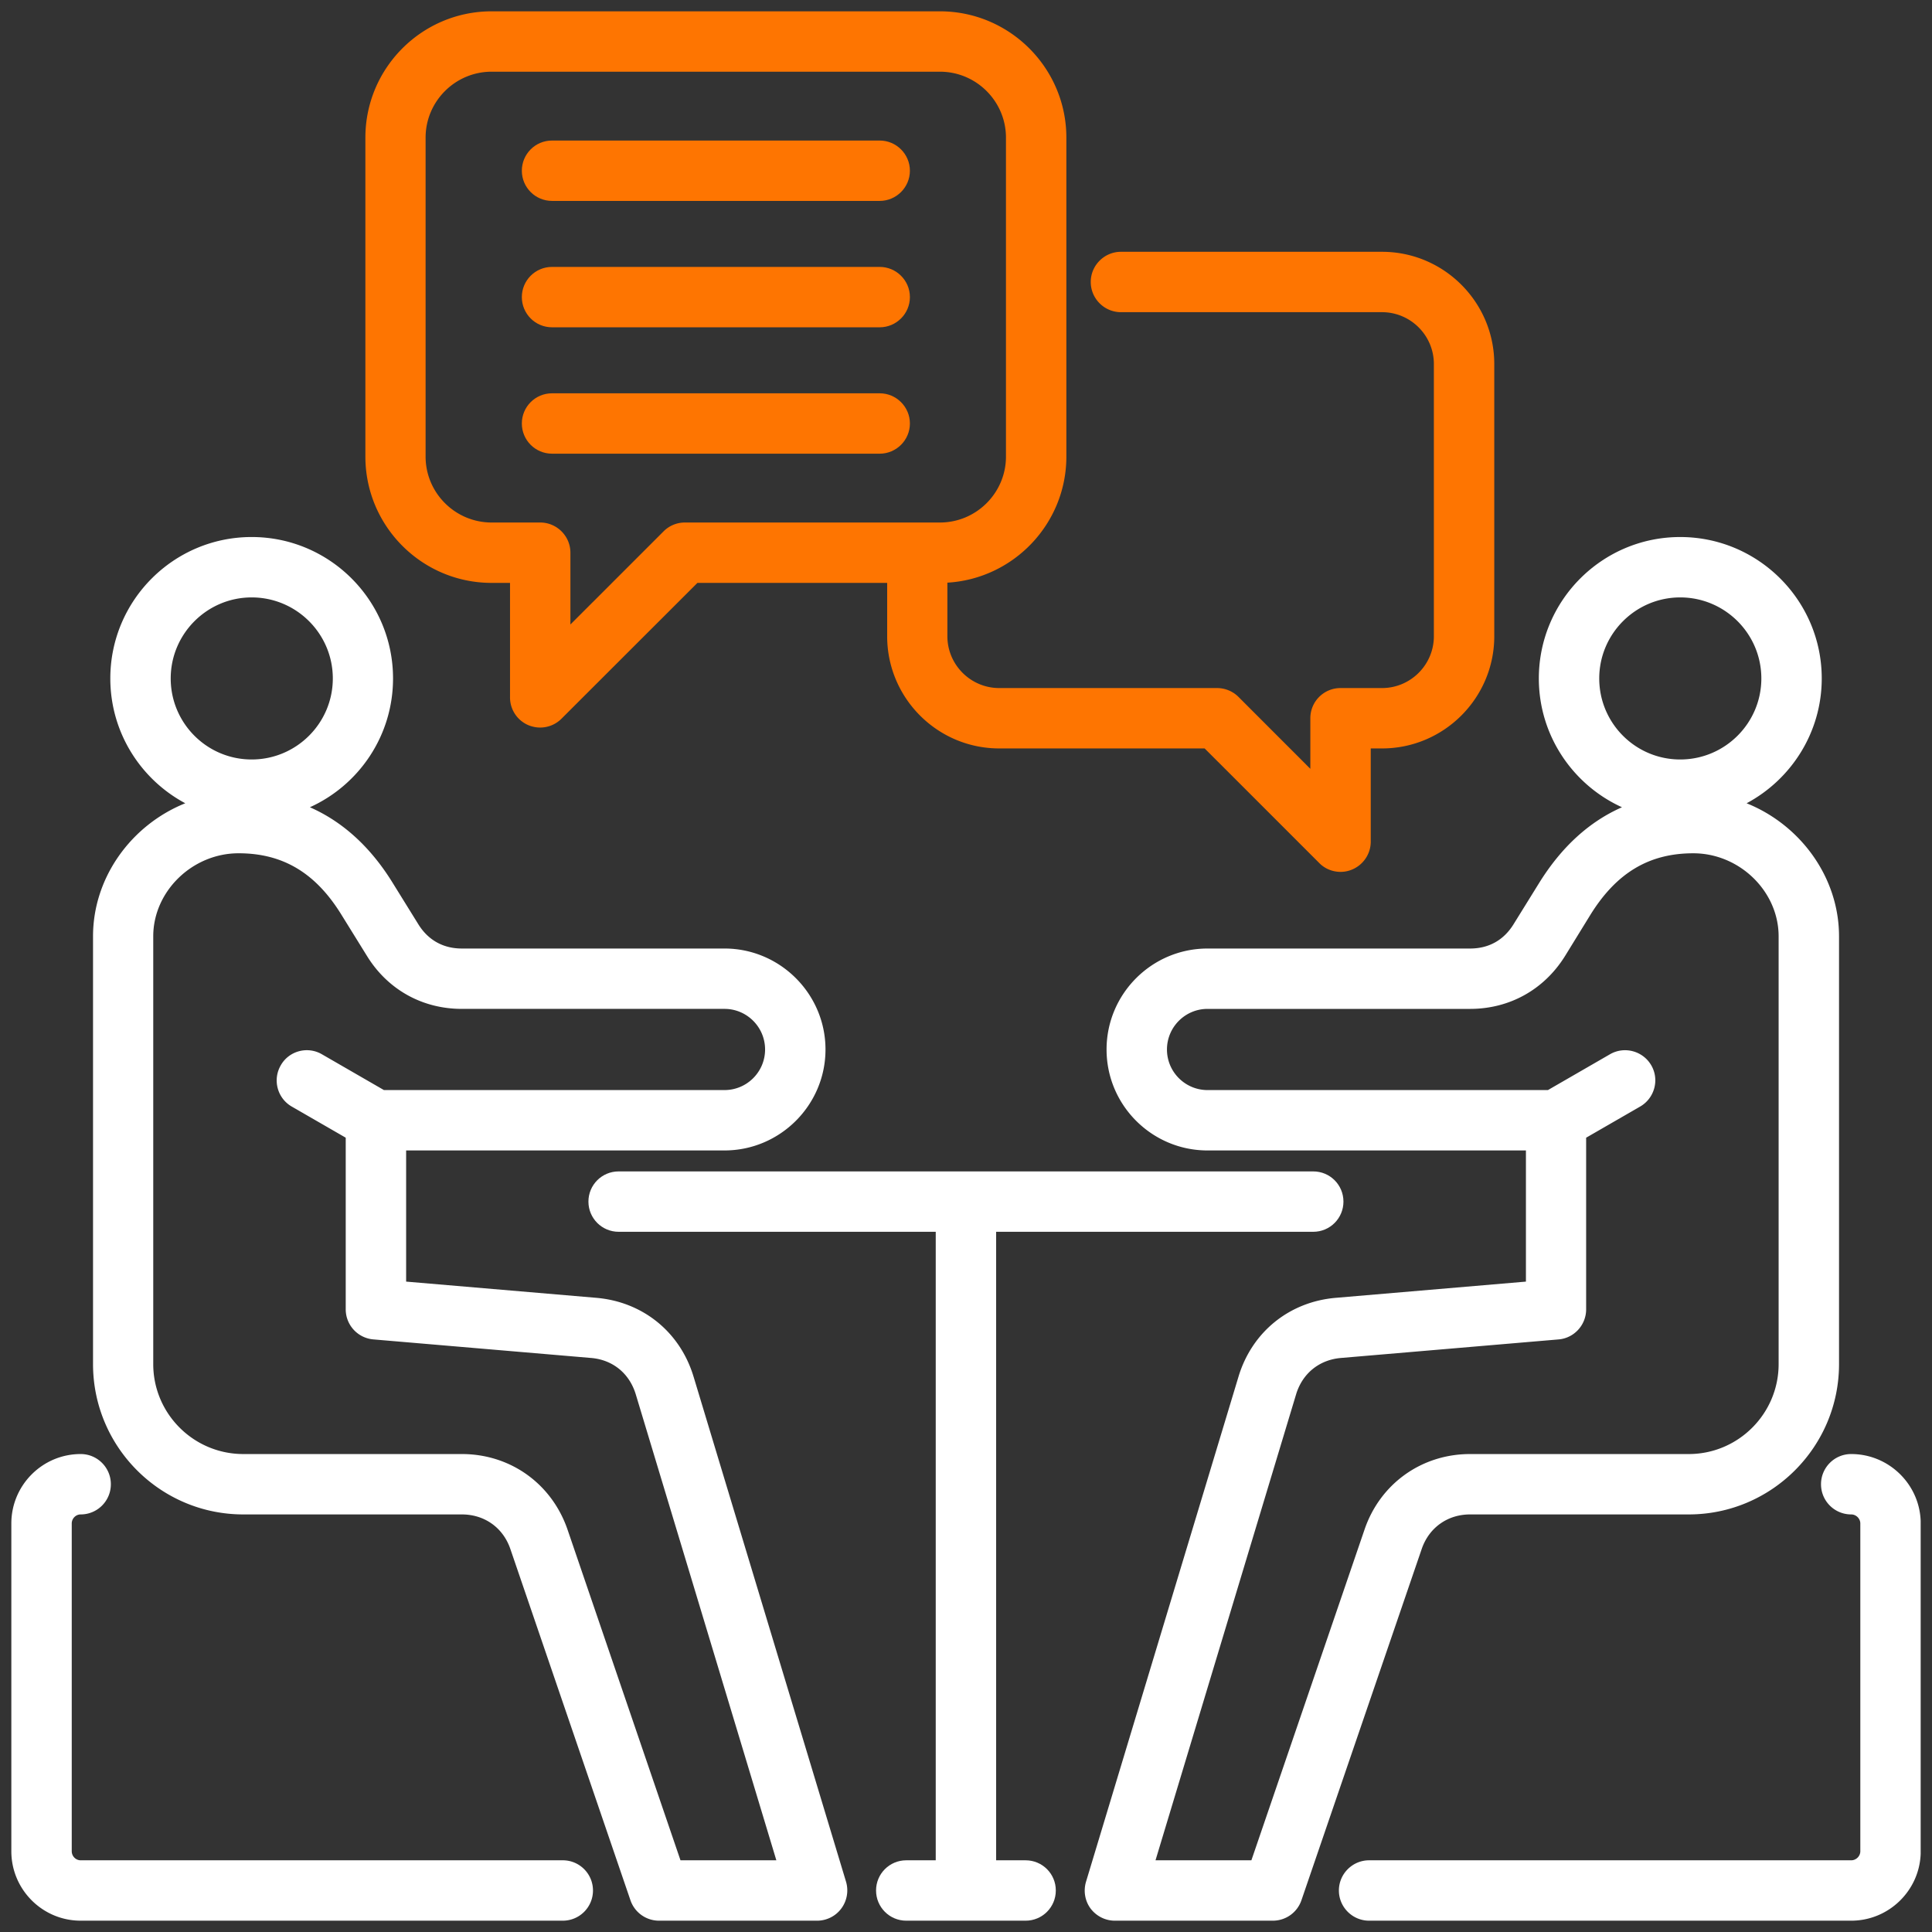
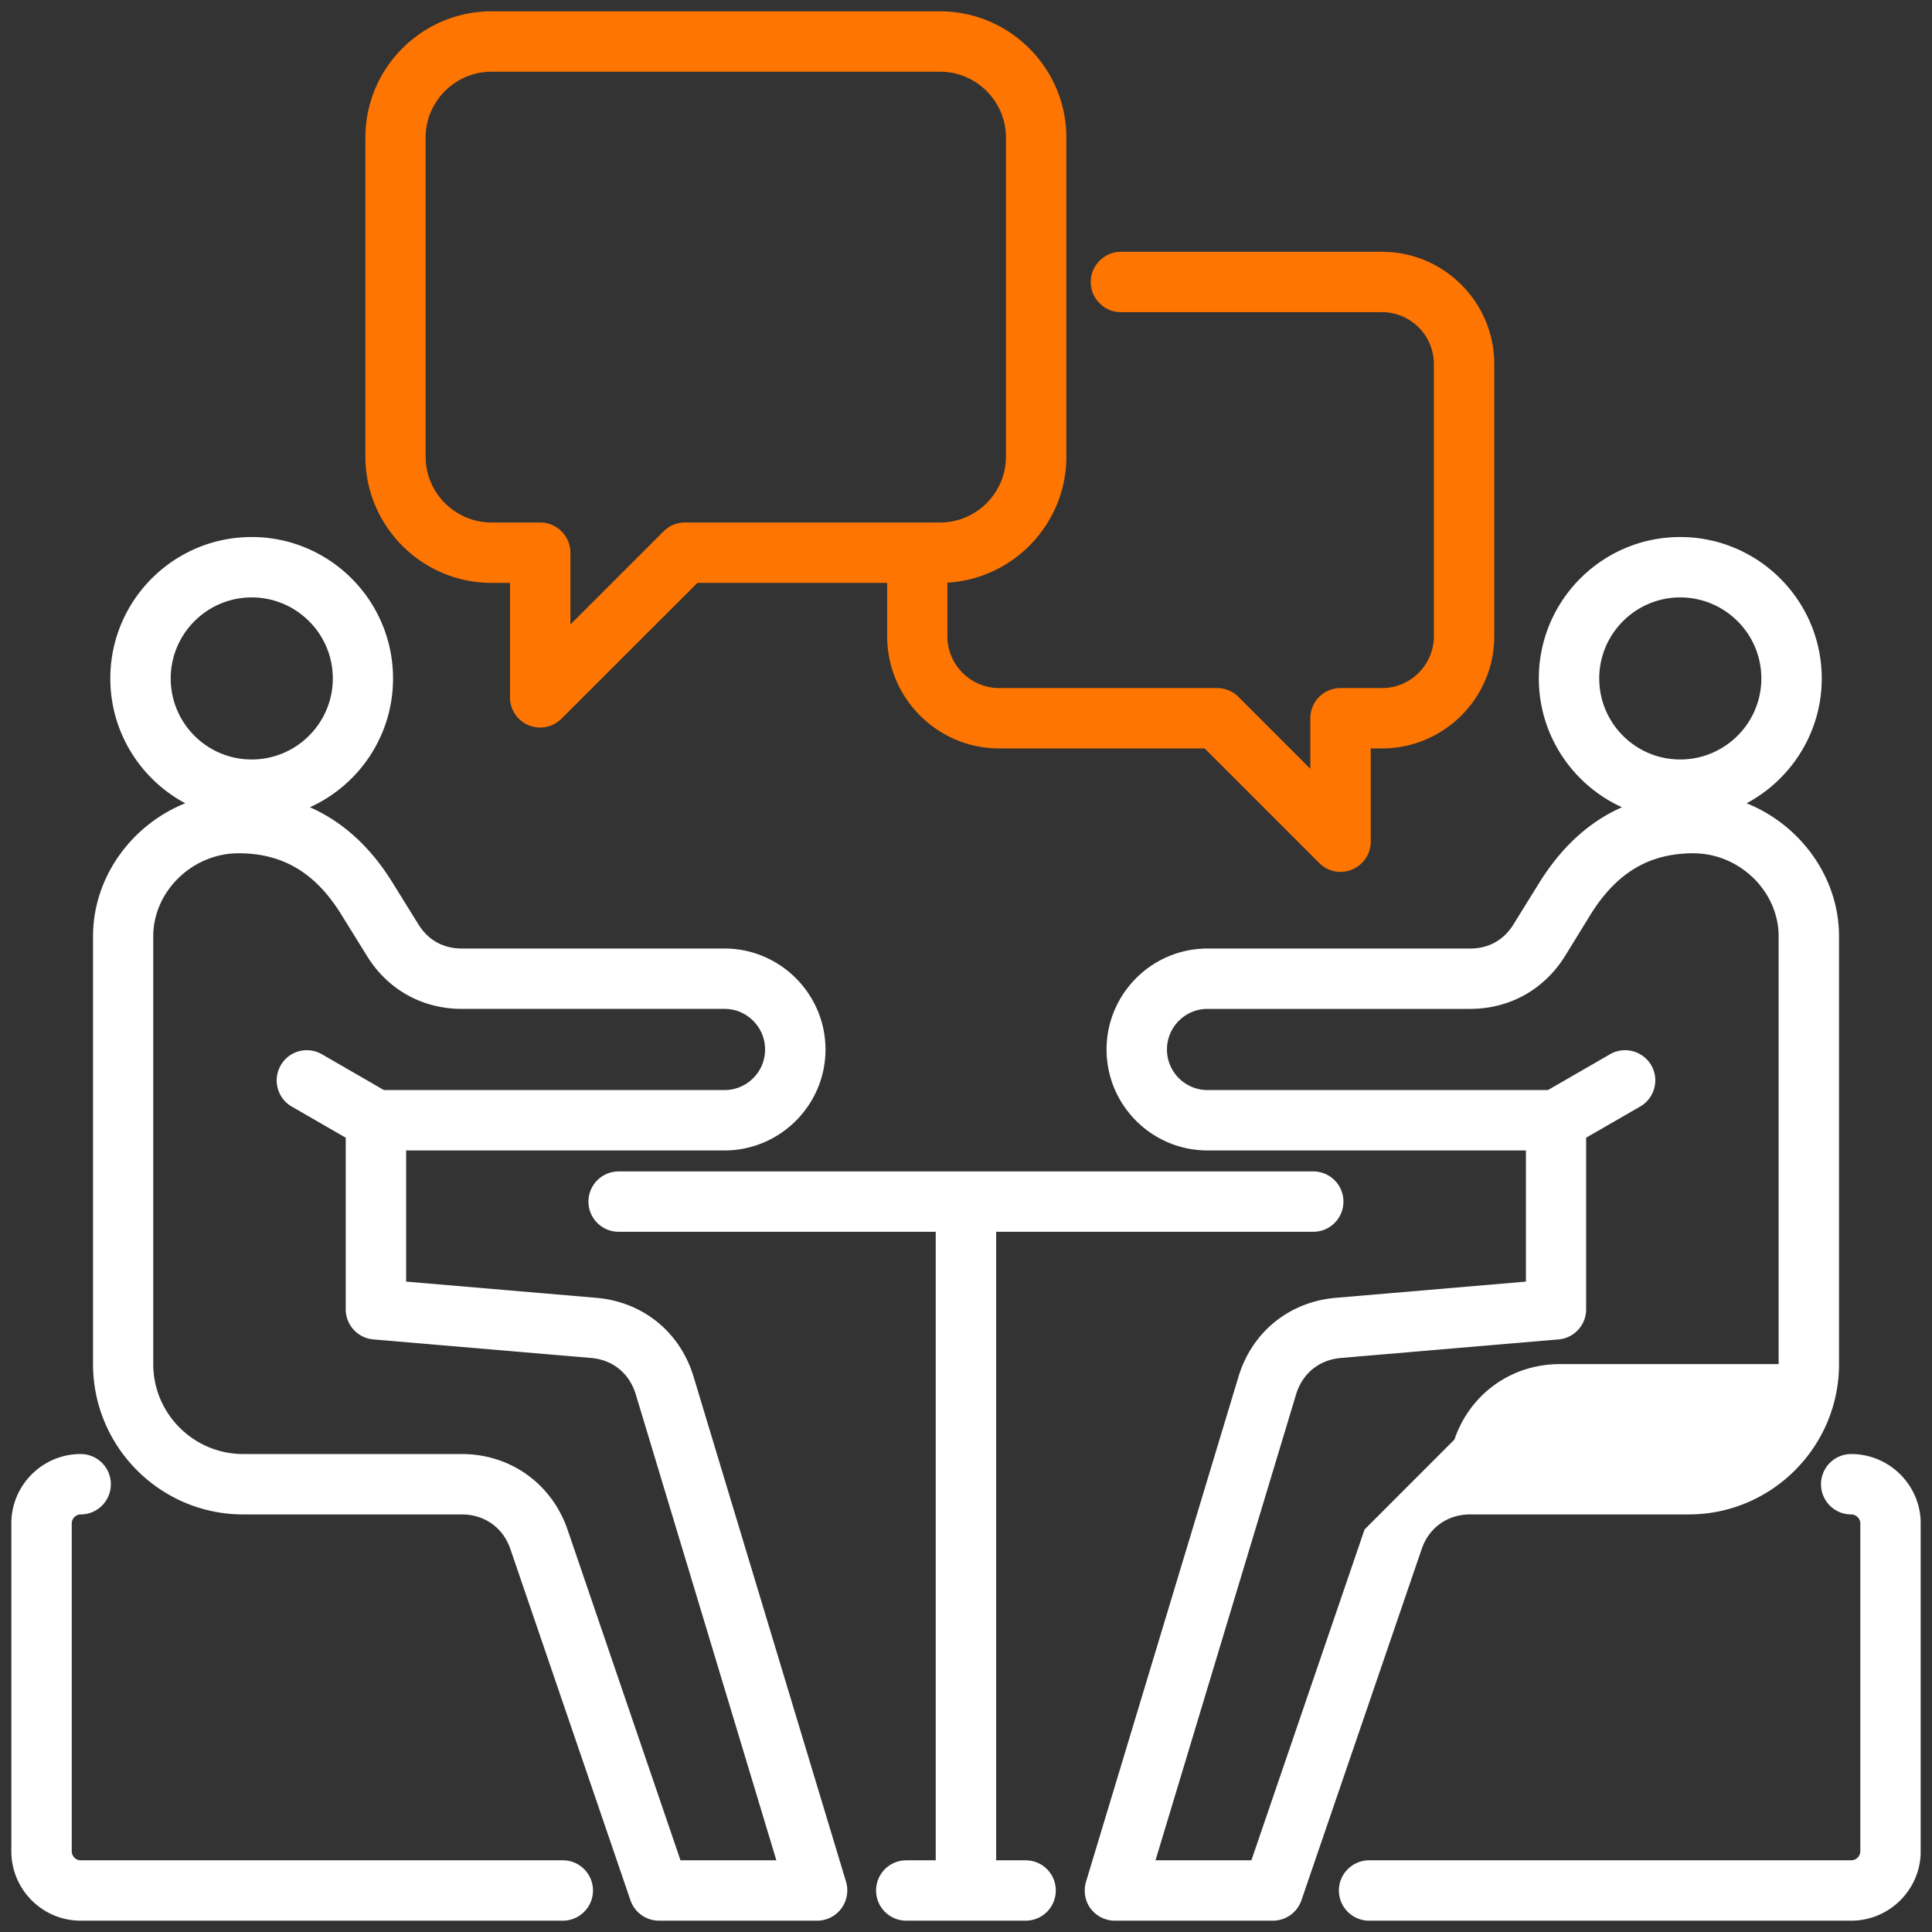
<svg xmlns="http://www.w3.org/2000/svg" version="1.1" width="512" height="512" x="0" y="0" viewBox="0 0 512 512" style="enable-background:new 0 0 512 512" xml:space="preserve" class="">
  <rect x="0" y="0" width="512" height="512" fill="#333333" stroke="none" />
  <g>
    <g fill-rule="evenodd">
      <g fill="#0d4663">
-         <path d="M149.141 492.998H21.374c-1.302 0-2.362-1.094-2.362-2.396V403.74c0-1.302 1.061-2.401 2.362-2.401 4.436 0 8.004-3.582 8.004-7.999s-3.568-8.004-8.004-8.004c-10.125 0-18.369 8.254-18.369 18.403v86.862c0 10.144 8.245 18.398 18.369 18.398h127.767c4.436 0 8.004-3.582 8.004-7.999s-3.568-8.004-8.004-8.004zM361.62 405.336l-29.989 87.663h-25.409l37.269-123.524c1.688-5.521 6.123-9.108 11.861-9.599l57.712-4.918c4.098-.352 7.28-3.819 7.28-7.97v-45.485l14.319-8.259c3.809-2.208 5.159-7.102 2.941-10.925s-7.136-5.14-10.945-2.927l-16.441 9.489H320.01c-5.93 0-10.752-4.821-10.752-10.752s4.821-10.762 10.752-10.762h69.573c10.462 0 19.623-5.106 25.168-14.011l6.75-10.969c6.895-11.089 15.525-16.258 27.241-16.258 12.246 0 22.612 10.077 22.612 22.01V361.5c0 13.143-10.703 23.837-23.817 23.837h-57.953c-12.825 0-23.818 7.849-27.964 19.999zm83.651-247.015c11.86 0 21.503 9.633 21.503 21.475s-9.643 21.474-21.503 21.474-21.456-9.633-21.456-21.474 9.643-21.475 21.456-21.475zm-55.687 243.018h57.953c21.937 0 39.825-17.873 39.825-39.839V248.139c0-15.728-10.318-29.579-24.493-35.264 11.812-6.311 19.912-18.77 19.912-33.08 0-20.665-16.827-37.477-37.51-37.477s-37.462 16.812-37.462 37.477c0 15.163 9.064 28.244 22.034 34.135-8.679 3.819-16.007 10.501-21.937 20.038l-6.798 10.969c-2.604 4.209-6.557 6.432-11.523 6.432h-69.573c-14.754 0-26.759 12.001-26.759 26.759s12.005 26.754 26.759 26.754h84.375v34.758l-50.384 4.296c-12.343 1.051-22.226 9.064-25.794 20.915l-40.403 133.837c-.723 2.425-.289 5.053 1.205 7.083 1.543 2.035 3.905 3.23 6.461 3.23h41.85a8 8 0 0 0 7.57-5.41l31.869-93.077c1.929-5.66 6.847-9.175 12.825-9.175z" fill="#ffffff" opacity="1" data-original="#0d4663" class="" />
+         <path d="M149.141 492.998H21.374c-1.302 0-2.362-1.094-2.362-2.396V403.74c0-1.302 1.061-2.401 2.362-2.401 4.436 0 8.004-3.582 8.004-7.999s-3.568-8.004-8.004-8.004c-10.125 0-18.369 8.254-18.369 18.403v86.862c0 10.144 8.245 18.398 18.369 18.398h127.767c4.436 0 8.004-3.582 8.004-7.999s-3.568-8.004-8.004-8.004zM361.62 405.336l-29.989 87.663h-25.409l37.269-123.524c1.688-5.521 6.123-9.108 11.861-9.599l57.712-4.918c4.098-.352 7.28-3.819 7.28-7.97v-45.485l14.319-8.259c3.809-2.208 5.159-7.102 2.941-10.925s-7.136-5.14-10.945-2.927l-16.441 9.489H320.01c-5.93 0-10.752-4.821-10.752-10.752s4.821-10.762 10.752-10.762h69.573c10.462 0 19.623-5.106 25.168-14.011l6.75-10.969c6.895-11.089 15.525-16.258 27.241-16.258 12.246 0 22.612 10.077 22.612 22.01V361.5h-57.953c-12.825 0-23.818 7.849-27.964 19.999zm83.651-247.015c11.86 0 21.503 9.633 21.503 21.475s-9.643 21.474-21.503 21.474-21.456-9.633-21.456-21.474 9.643-21.475 21.456-21.475zm-55.687 243.018h57.953c21.937 0 39.825-17.873 39.825-39.839V248.139c0-15.728-10.318-29.579-24.493-35.264 11.812-6.311 19.912-18.77 19.912-33.08 0-20.665-16.827-37.477-37.51-37.477s-37.462 16.812-37.462 37.477c0 15.163 9.064 28.244 22.034 34.135-8.679 3.819-16.007 10.501-21.937 20.038l-6.798 10.969c-2.604 4.209-6.557 6.432-11.523 6.432h-69.573c-14.754 0-26.759 12.001-26.759 26.759s12.005 26.754 26.759 26.754h84.375v34.758l-50.384 4.296c-12.343 1.051-22.226 9.064-25.794 20.915l-40.403 133.837c-.723 2.425-.289 5.053 1.205 7.083 1.543 2.035 3.905 3.23 6.461 3.23h41.85a8 8 0 0 0 7.57-5.41l31.869-93.077c1.929-5.66 6.847-9.175 12.825-9.175z" fill="#ffffff" opacity="1" data-original="#0d4663" class="" />
        <path d="m180.336 492.998-29.941-87.663c-4.195-12.15-15.139-19.999-28.013-19.999H64.477c-13.162 0-23.866-10.694-23.866-23.837V248.138c0-11.933 10.366-22.01 22.612-22.01 11.716 0 20.394 5.168 27.241 16.258l6.798 10.969c5.496 8.905 14.657 14.011 25.119 14.011h69.621c5.93 0 10.752 4.826 10.752 10.762s-4.822 10.752-10.752 10.752h-90.257l-16.441-9.489c-3.809-2.213-8.727-.901-10.896 2.927-2.218 3.823-.916 8.717 2.893 10.925l14.319 8.259v45.485a8.003 8.003 0 0 0 7.328 7.97l57.712 4.918c5.738.492 10.125 4.079 11.813 9.599l37.269 123.524h-25.409zM66.695 158.321c11.861 0 21.504 9.633 21.504 21.475s-9.643 21.474-21.504 21.474-21.455-9.633-21.455-21.474 9.643-21.475 21.455-21.475zm117.112 206.53c-3.568-11.851-13.452-19.864-25.794-20.915l-50.384-4.296v-34.758h84.375c14.705 0 26.759-12.005 26.759-26.754s-12.053-26.759-26.759-26.759h-69.621c-4.918 0-8.919-2.223-11.523-6.432l-6.798-10.969c-5.882-9.537-13.259-16.219-21.937-20.038 13.018-5.891 22.034-18.972 22.034-34.135 0-20.665-16.778-37.477-37.462-37.477s-37.462 16.812-37.462 37.477c0 14.31 8.052 26.768 19.864 33.08-14.175 5.684-24.445 19.536-24.445 35.264V361.5c0 21.966 17.839 39.839 39.825 39.839h57.905c6.027 0 10.945 3.515 12.873 9.175l31.821 93.077a8.001 8.001 0 0 0 7.57 5.41h41.898c2.507 0 4.918-1.196 6.413-3.23a8.078 8.078 0 0 0 1.254-7.083L183.81 364.851zM490.593 385.336c-4.436 0-8.004 3.582-8.004 8.004s3.568 7.999 8.004 7.999c1.302 0 2.411 1.099 2.411 2.401v86.862c0 1.302-1.109 2.396-2.411 2.396H362.826c-4.387 0-8.004 3.582-8.004 8.004s3.616 7.999 8.004 7.999h127.767c9.888 0 18.026-7.872 18.403-17.689V403.03c-.376-9.821-8.515-17.693-18.403-17.693z" fill="#ffffff" opacity="1" data-original="#0d4663" class="" />
        <path d="M271.798 492.998h-7.811v-166.56h84.037c4.436 0 8.003-3.582 8.003-8.003s-3.568-7.999-8.003-7.999H163.943c-4.436 0-8.003 3.582-8.003 7.999s3.568 8.003 8.003 8.003h84.037v166.56h-7.811c-4.436 0-8.004 3.582-8.004 7.999s3.568 8.004 8.004 8.004h31.628c4.436 0 8.004-3.582 8.004-8.004s-3.568-7.999-8.004-7.999z" fill="#ffffff" opacity="1" data-original="#0d4663" class="" />
      </g>
      <path fill="#fe7501" d="M112.788 36.479c0-9.638 7.859-17.478 17.502-17.478h118.799c9.643 0 17.502 7.84 17.502 17.478v84.514c0 9.638-7.859 17.478-17.502 17.478h-67.596a7.96 7.96 0 0 0-5.641 2.343l-24.686 24.681v-19.02c0-4.421-3.616-8.004-8.004-8.004h-12.873c-9.643 0-17.502-7.84-17.502-17.478V36.479zm17.502 117.994h4.87v30.331a7.983 7.983 0 0 0 4.918 7.396 8.185 8.185 0 0 0 3.086.608 7.99 7.99 0 0 0 5.641-2.348l36.016-35.987h50.287v14.126c0 16.398 13.307 29.743 29.7 29.743h54.434l30.375 30.37c1.495 1.533 3.568 2.343 5.641 2.343a7.862 7.862 0 0 0 3.037-.607c2.989-1.239 4.966-4.156 4.966-7.391v-24.714h2.989c16.393 0 29.748-13.346 29.748-29.743V96.472c0-16.402-13.355-29.743-29.748-29.743h-69.187c-4.388 0-8.003 3.582-8.003 7.999s3.616 8.003 8.003 8.003h69.187c7.57 0 13.741 6.162 13.741 13.741V168.6c0 7.575-6.171 13.741-13.741 13.741h-10.993a7.992 7.992 0 0 0-8.004 7.999v13.404l-19.045-19.059c-1.494-1.5-3.568-2.343-5.689-2.343h-57.712c-7.57 0-13.741-6.167-13.741-13.741v-14.189c17.55-1.032 31.532-15.621 31.532-33.417V36.479c0-18.461-15.043-33.48-33.509-33.48H130.29c-18.466 0-33.46 15.019-33.46 33.48v84.514c0 18.461 14.994 33.48 33.46 33.48z" opacity="1" data-original="#f58447" class="" />
-       <path fill="#fe7501" d="M146.297 53.243h86.833c4.388 0 8.004-3.582 8.004-7.999s-3.616-7.999-8.004-7.999h-86.833c-4.436 0-8.003 3.583-8.003 7.999s3.568 7.999 8.003 7.999zm0 66.989h86.833c4.388 0 8.004-3.582 8.004-8.004s-3.616-7.998-8.004-7.998h-86.833c-4.436 0-8.003 3.582-8.003 7.998s3.568 8.004 8.003 8.004zm0-33.494h86.833c4.388 0 8.004-3.582 8.004-8.004s-3.616-7.999-8.004-7.999h-86.833c-4.436 0-8.003 3.582-8.003 7.999s3.568 8.004 8.003 8.004z" opacity="1" data-original="#f58447" class="" />
    </g>
  </g>
</svg>